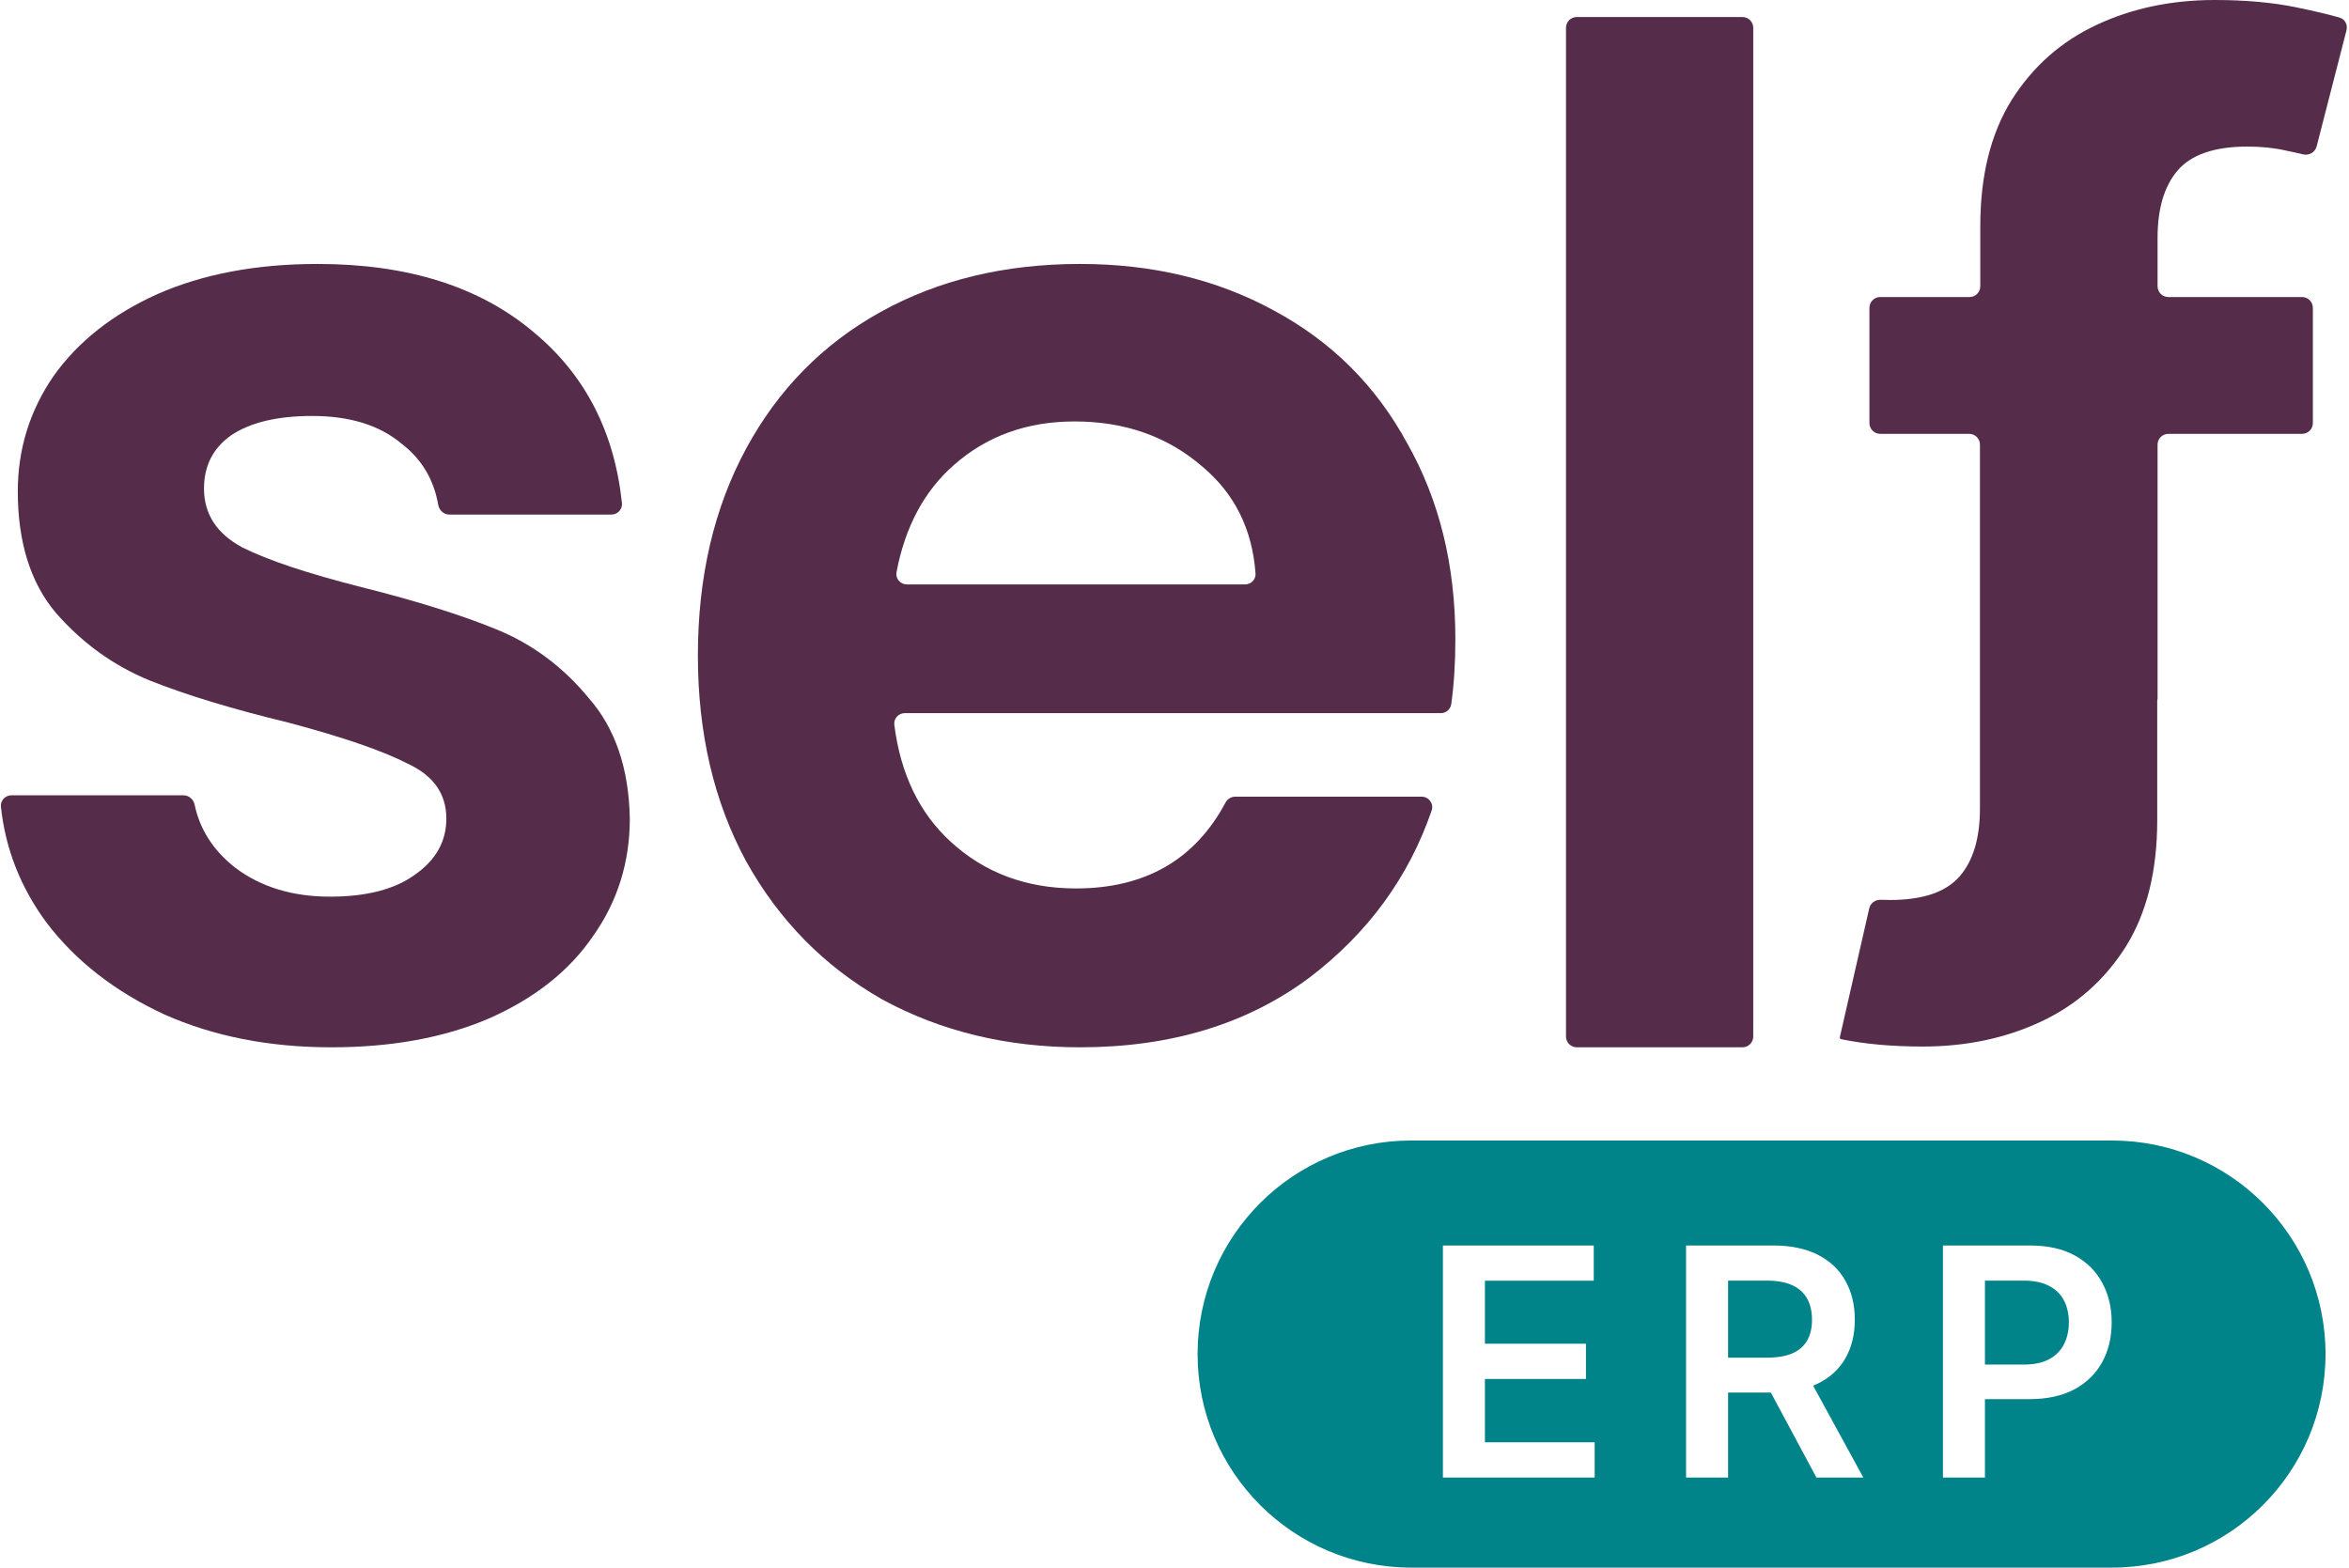
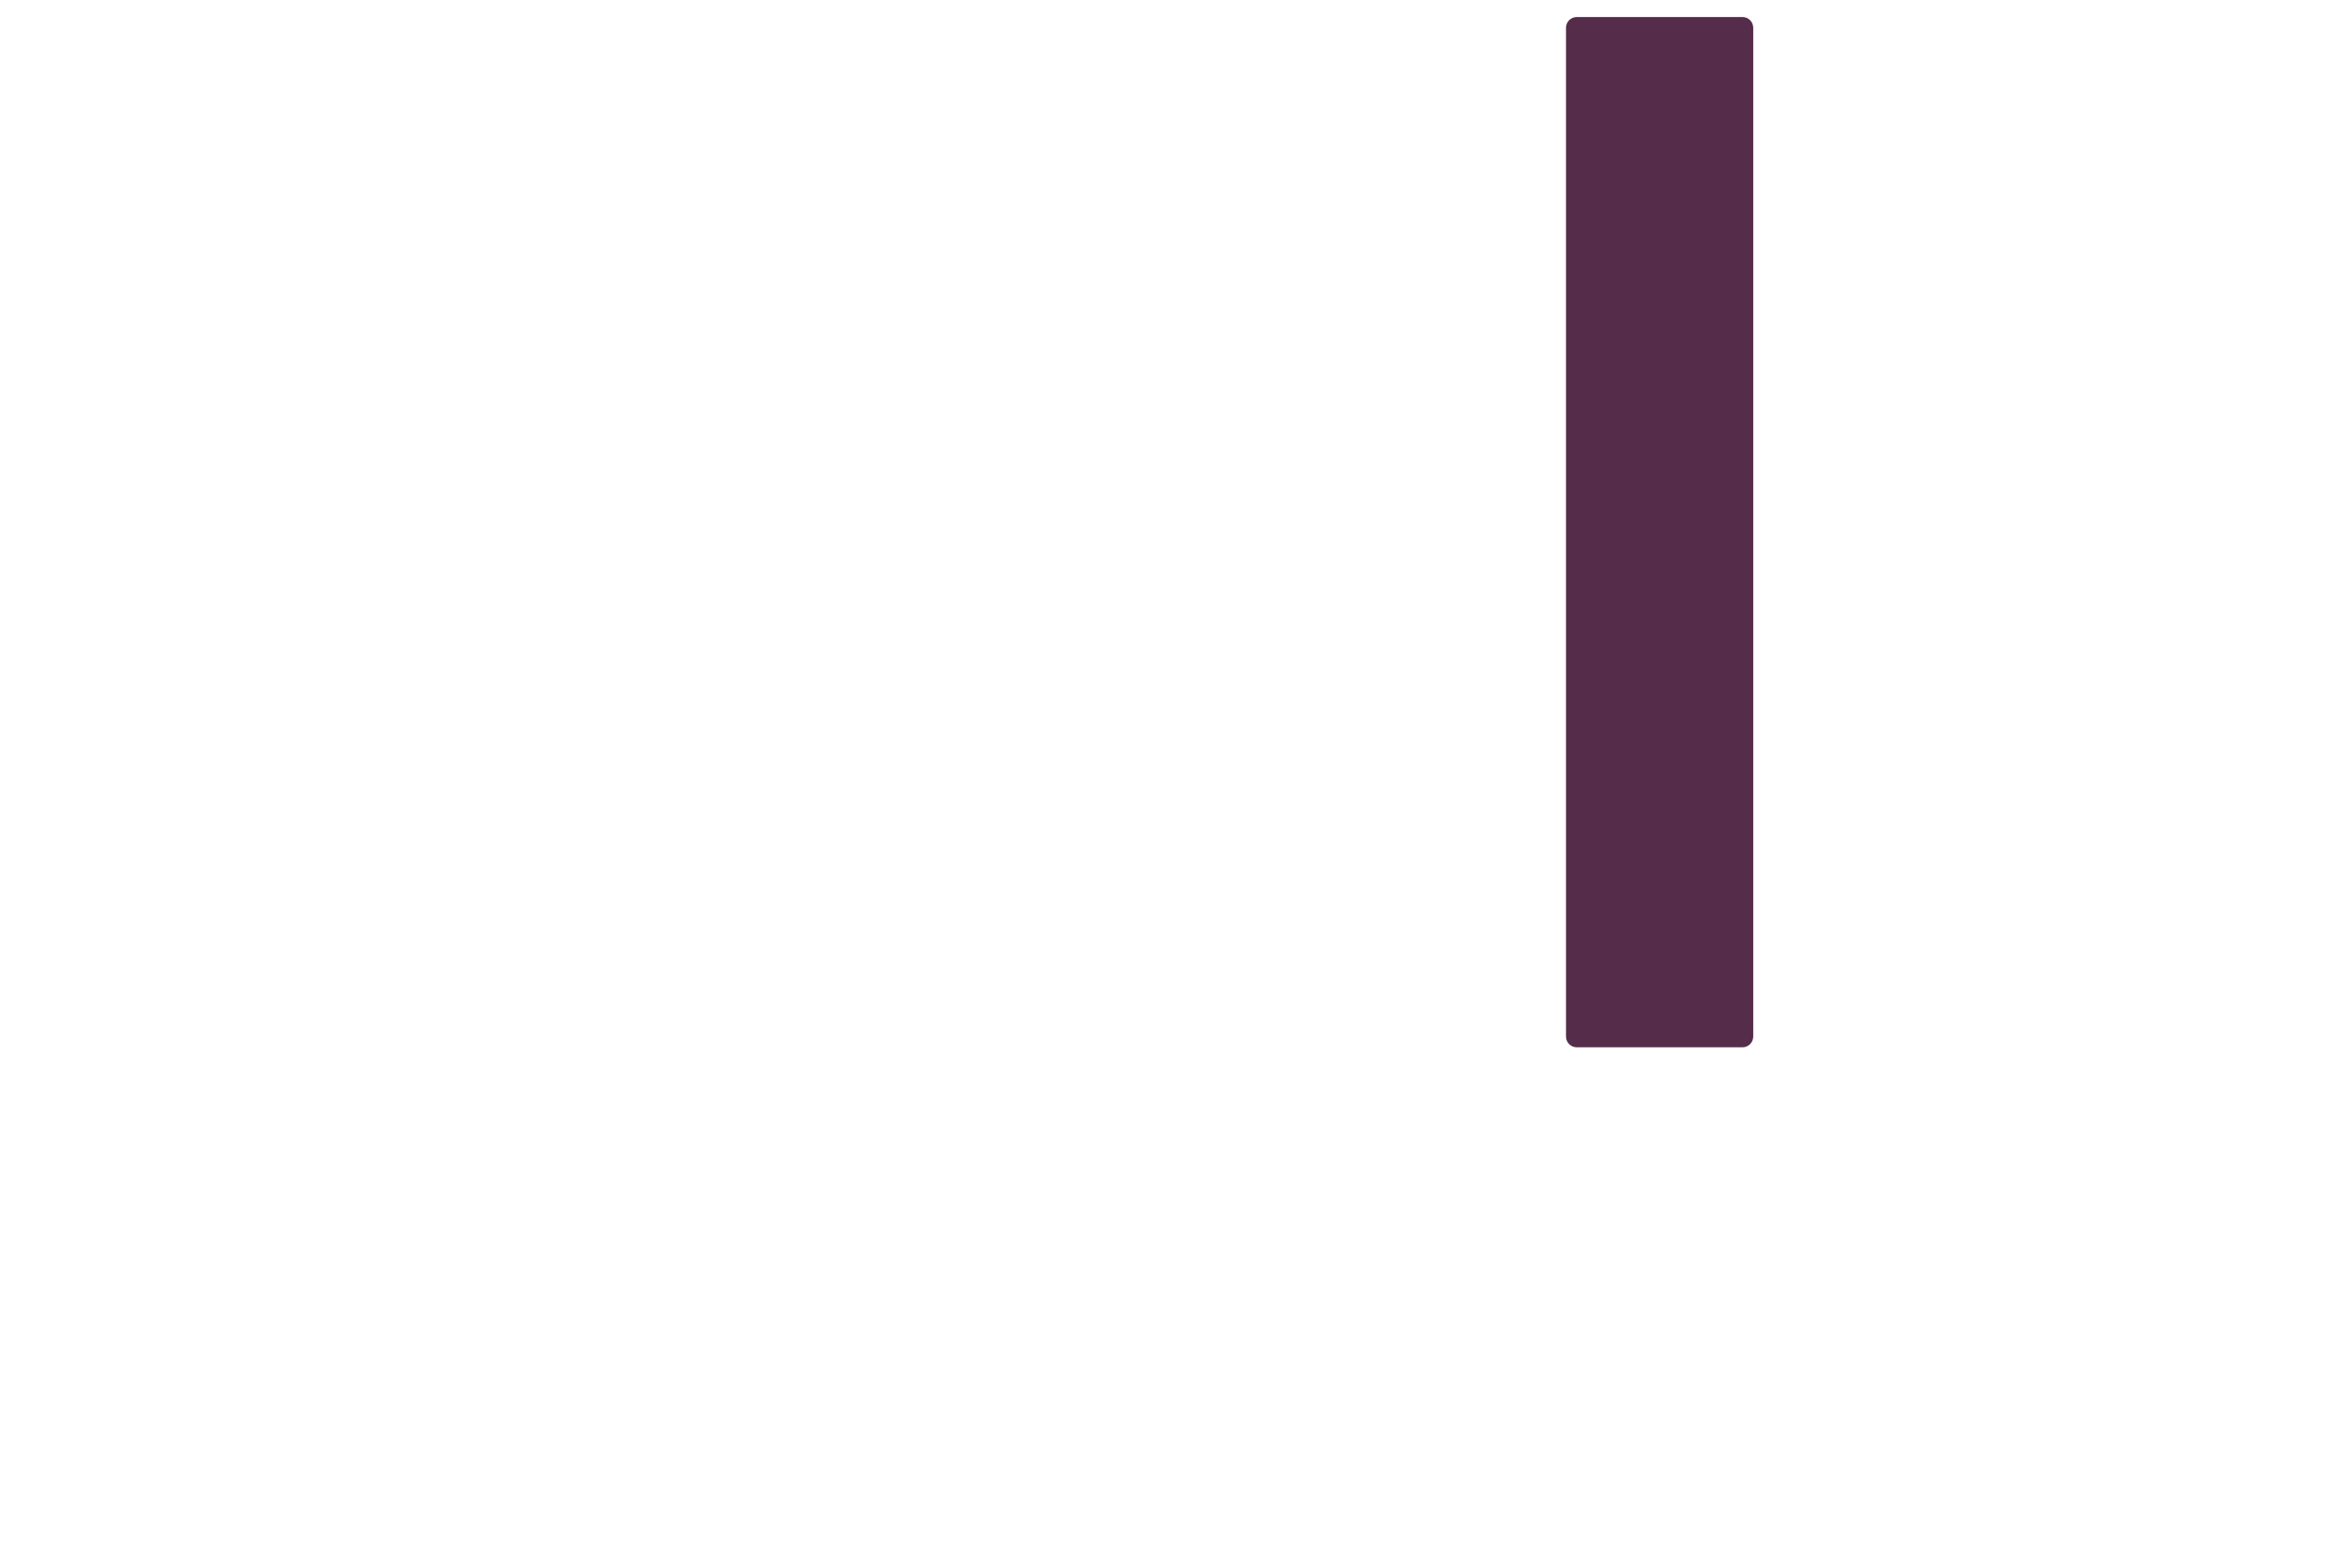
<svg xmlns="http://www.w3.org/2000/svg" width="436" height="291" viewBox="0 0 436 291" fill="none">
-   <path d="M61.499 194.414C49.978 194.414 39.644 192.38 30.495 188.313C21.347 184.075 14.062 178.398 8.64 171.28C3.82 164.746 0.997 157.57 0.173 149.751C0.053 148.607 0.97 147.637 2.121 147.637H34.066C35.075 147.637 35.915 148.391 36.123 149.378C37.106 154.029 39.635 157.94 43.71 161.111C48.454 164.67 54.299 166.449 61.245 166.449C68.021 166.449 73.273 165.094 77.001 162.382C80.897 159.67 82.846 156.196 82.846 151.959C82.846 147.383 80.474 143.993 75.73 141.79C71.156 139.417 63.786 136.875 53.621 134.163C43.117 131.621 34.477 128.994 27.7 126.282C21.093 123.571 15.332 119.418 10.419 113.825C5.676 108.232 3.304 100.69 3.304 91.2C3.304 83.403 5.506 76.285 9.911 69.845C14.485 63.404 20.923 58.32 29.225 54.591C37.696 50.863 47.606 48.998 58.958 48.998C75.73 48.998 89.114 53.236 99.11 61.71C108.599 69.594 114.042 80.15 115.439 93.38C115.561 94.534 114.641 95.521 113.48 95.521H83.401C82.367 95.521 81.514 94.729 81.338 93.71C80.519 88.969 78.227 85.166 74.459 82.302C70.393 78.912 64.887 77.217 57.941 77.217C51.503 77.217 46.505 78.404 42.947 80.776C39.559 83.149 37.865 86.454 37.865 90.691C37.865 95.436 40.237 99.08 44.981 101.623C49.724 103.995 57.094 106.453 67.09 108.995C77.255 111.537 85.641 114.164 92.248 116.876C98.856 119.588 104.531 123.825 109.275 129.587C114.188 135.18 116.729 142.637 116.899 151.959C116.899 160.094 114.611 167.382 110.037 173.822C105.632 180.262 99.194 185.347 90.724 189.075C82.422 192.634 72.68 194.414 61.499 194.414Z" fill="#552C4A" />
  <path d="M323.421 3.161C324.525 3.161 325.421 4.057 325.421 5.161V192.414C325.421 193.518 324.525 194.414 323.421 194.414H292.667C291.562 194.414 290.667 193.518 290.667 192.414V5.161C290.667 4.057 291.562 3.161 292.667 3.161H323.421Z" fill="#552C4A" />
-   <path d="M270.131 118.656C270.131 123.054 269.876 127.073 269.367 130.71C269.231 131.678 268.394 132.384 267.417 132.384H167.944C166.773 132.384 165.849 133.386 165.996 134.547C167.149 143.689 170.646 150.933 176.486 156.28C182.78 162.043 190.52 164.924 199.706 164.924C212.537 164.924 221.788 159.615 227.461 148.996C227.819 148.325 228.51 147.891 229.271 147.891H263.867C265.208 147.891 266.169 149.185 265.733 150.452C261.464 162.865 253.914 173.197 243.083 181.448C231.516 190.092 217.312 194.414 200.471 194.414C186.863 194.414 174.615 191.448 163.728 185.516C153.011 179.415 144.591 170.856 138.467 159.84C132.513 148.823 129.536 136.112 129.536 121.706C129.536 107.131 132.513 94.335 138.467 83.319C144.421 72.302 152.756 63.828 163.473 57.896C174.19 51.964 186.523 48.998 200.471 48.998C213.91 48.998 225.903 51.88 236.449 57.642C247.166 63.404 255.416 71.624 261.2 82.302C267.154 92.81 270.131 104.928 270.131 118.656ZM231.095 108.487C232.214 108.487 233.121 107.566 233.04 106.45C232.444 98.247 229.158 91.638 223.181 86.624C216.717 81.031 208.807 78.234 199.451 78.234C190.605 78.234 183.12 80.946 176.997 86.369C171.528 91.195 167.996 97.809 166.403 106.21C166.176 107.406 167.114 108.487 168.332 108.487H231.095Z" fill="#552C4A" />
-   <path fill-rule="evenodd" clip-rule="evenodd" d="M261.927 211.716C240.034 211.716 222.286 229.465 222.286 251.358C222.286 273.252 240.034 291 261.927 291H392.001C413.895 291 431.643 273.252 431.643 251.358C431.643 229.465 413.895 211.716 392.001 211.716H261.927ZM267.82 274.281V231.205H295.82V237.746H275.618V249.441H294.37V255.982H275.618V267.74H295.988V274.281H267.82ZM312.952 274.281V231.205H329.097C332.404 231.205 335.179 231.78 337.421 232.93C339.678 234.08 341.38 235.692 342.53 237.767C343.693 239.829 344.274 242.234 344.274 244.982C344.274 247.744 343.686 250.142 342.508 252.175C341.345 254.195 339.629 255.758 337.358 256.866C337.092 256.994 336.819 257.114 336.539 257.228L345.851 274.281H337.148L328.687 258.506H320.751V274.281H312.952ZM327.941 252.028H320.751V237.725H327.899C329.847 237.725 331.437 238.013 332.67 238.588C333.904 239.149 334.822 239.976 335.424 241.07C336.027 242.149 336.328 243.453 336.328 244.982C336.328 246.51 336.027 247.8 335.424 248.852C334.836 249.89 333.925 250.682 332.691 251.229C331.458 251.762 329.875 252.028 327.941 252.028ZM360.629 231.205V274.281H368.428V259.726H376.668C379.989 259.726 382.785 259.116 385.056 257.896C387.326 256.662 389.043 254.973 390.206 252.827C391.369 250.682 391.951 248.228 391.951 245.466C391.951 242.731 391.369 240.291 390.206 238.146C389.057 235.987 387.354 234.29 385.098 233.056C382.855 231.822 380.08 231.205 376.773 231.205H360.629ZM368.428 253.311H375.617C377.551 253.311 379.135 252.975 380.368 252.302C381.601 251.628 382.512 250.703 383.101 249.525C383.703 248.347 384.005 246.994 384.005 245.466C384.005 243.937 383.703 242.591 383.101 241.427C382.512 240.263 381.594 239.359 380.347 238.714C379.114 238.055 377.523 237.725 375.575 237.725H368.428V253.311Z" fill="#008389" />
-   <path fill-rule="evenodd" clip-rule="evenodd" d="M427.292 55.142C428.397 55.142 429.292 56.038 429.292 57.142V78.537C429.292 79.642 428.397 80.537 427.292 80.537H402.468C401.363 80.537 400.468 81.433 400.468 82.537V129.825C400.468 129.842 400.453 129.857 400.436 129.857V129.857C400.419 129.857 400.405 129.871 400.405 129.888V152.281C400.405 161.652 398.471 169.452 394.603 175.68C390.676 181.908 385.418 186.563 378.831 189.647C372.245 192.731 364.933 194.272 356.896 194.272C351.215 194.272 346.169 193.819 341.758 192.912V192.912C341.576 192.874 341.46 192.694 341.501 192.512L346.954 168.618C347.178 167.639 348.093 166.983 349.097 167.027C349.66 167.051 350.235 167.064 350.823 167.064C356.926 167.064 361.247 165.583 363.785 162.62C366.262 159.718 367.501 155.546 367.501 150.104V82.537C367.501 81.433 366.606 80.537 365.501 80.537H348.988C347.883 80.537 346.988 79.642 346.988 78.537V57.142C346.988 56.038 347.883 55.142 348.988 55.142H365.564C366.668 55.142 367.564 54.247 367.564 53.142V41.992C367.564 32.62 369.498 24.82 373.365 18.593C377.293 12.365 382.55 7.709 389.137 4.625C395.724 1.542 403.036 0 411.073 0C416.753 0 421.799 0.453 426.21 1.36C429.54 2.045 432.215 2.678 434.236 3.259C435.239 3.547 435.8 4.589 435.54 5.599L429.994 27.18C429.71 28.283 428.563 28.927 427.458 28.652C426.493 28.413 425.413 28.174 424.216 27.934C422.101 27.45 419.744 27.209 417.146 27.209C411.043 27.209 406.722 28.69 404.184 31.652C401.706 34.555 400.468 38.727 400.468 44.168V53.142C400.468 54.247 401.363 55.142 402.468 55.142H427.292Z" fill="#552C4A" />
</svg>